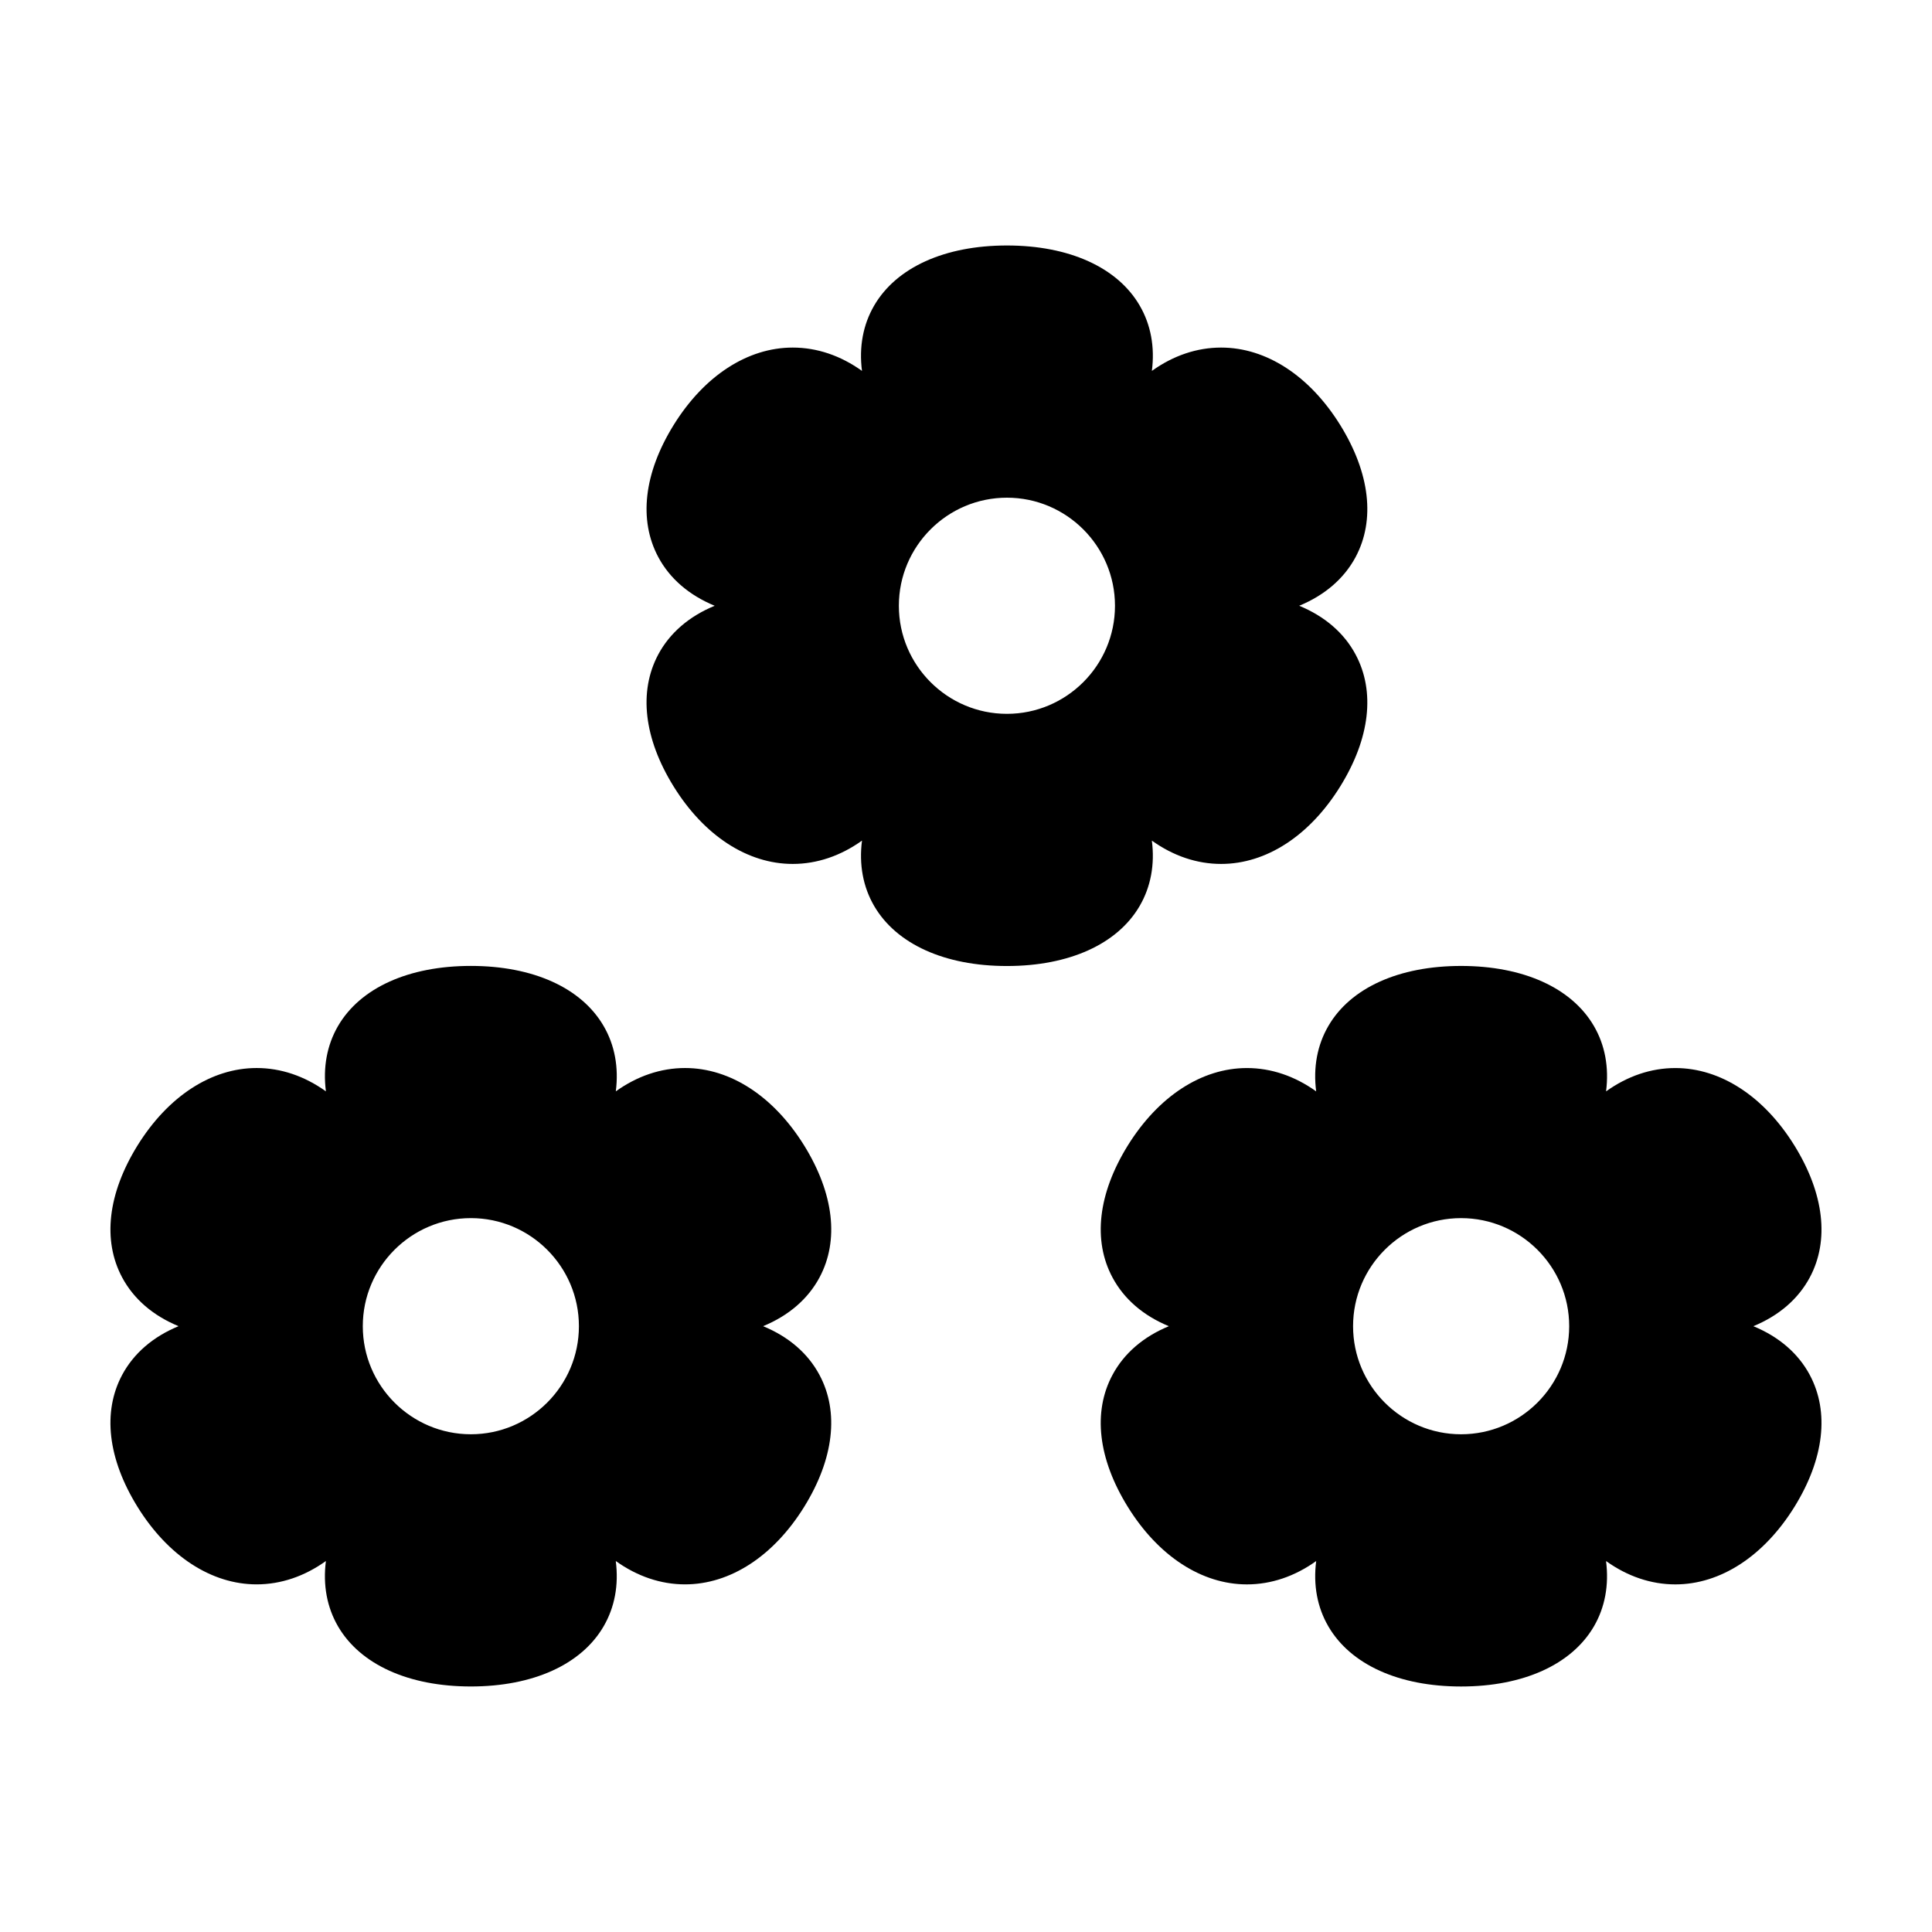
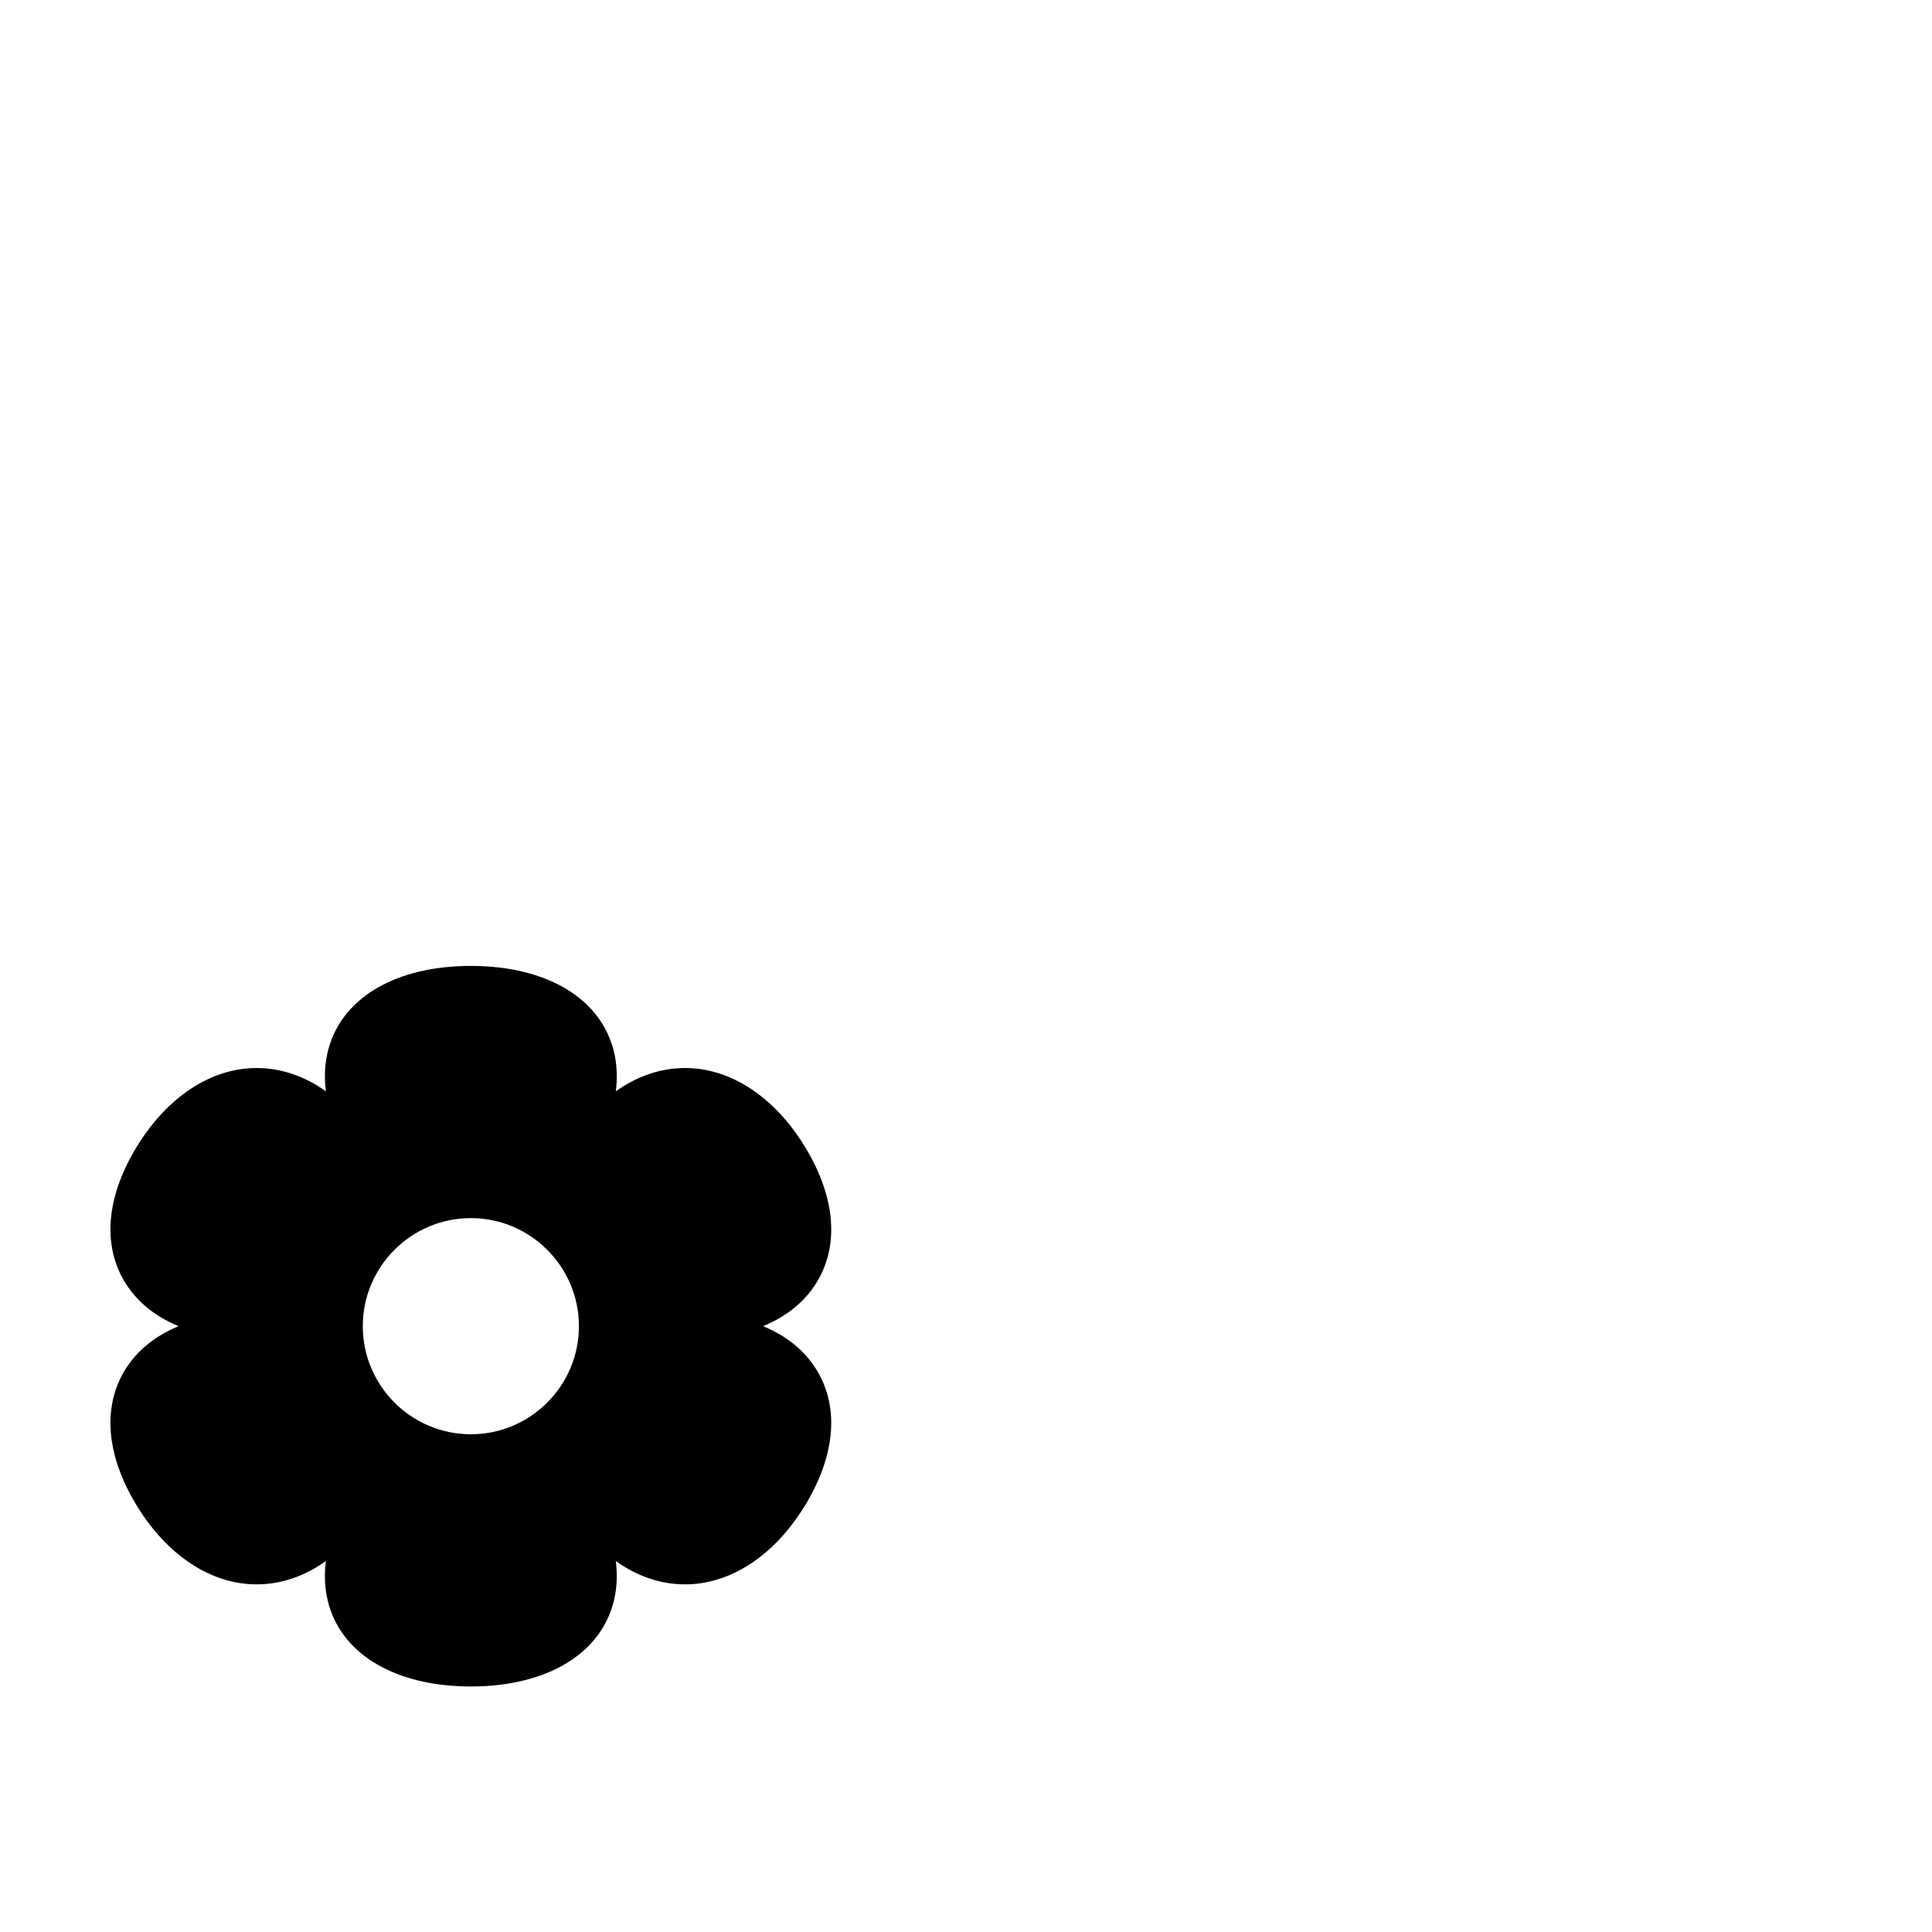
<svg xmlns="http://www.w3.org/2000/svg" fill="#000000" width="800px" height="800px" version="1.1" viewBox="144 144 512 512">
  <g>
    <path d="m346.23 495.45c6.785-2.797 11.895-7.203 14.953-12.914 5.25-9.812 3.805-22.223-4.055-34.945-8.098-13.07-19.609-20.555-31.578-20.555-6.422 0-12.691 2.125-18.355 6.184 0.812-6.348-0.281-12.27-3.238-17.336-5.883-10.113-18.703-15.906-35.176-15.906-16.465 0-29.293 5.793-35.188 15.906-2.953 5.078-4.035 11-3.223 17.336-5.668-4.055-11.93-6.184-18.355-6.184-11.98 0-23.488 7.488-31.59 20.555-7.856 12.715-9.301 25.125-4.051 34.945 3.059 5.715 8.172 10.121 14.949 12.914-6.777 2.797-11.887 7.203-14.949 12.914-5.25 9.82-3.809 22.227 4.055 34.945 8.098 13.074 19.609 20.566 31.582 20.566 6.414 0 12.68-2.121 18.355-6.188-0.812 6.344 0.273 12.258 3.223 17.332 5.898 10.117 18.73 15.914 35.188 15.914 16.469 0 29.285-5.801 35.176-15.914 2.957-5.074 4.051-10.992 3.234-17.332 5.68 4.066 11.934 6.188 18.359 6.188 11.969 0 23.484-7.492 31.582-20.566 7.859-12.715 9.301-25.125 4.039-34.945-3.047-5.707-8.156-10.117-14.938-12.914zm-77.445 28.645c-15.793 0-28.641-12.852-28.641-28.641s12.848-28.641 28.641-28.641c15.785 0 28.633 12.852 28.633 28.641 0 15.785-12.848 28.641-28.633 28.641z" />
-     <path d="m503.24 317.44c-3.047-5.707-8.168-10.113-14.941-12.906 6.781-2.797 11.895-7.203 14.953-12.914 5.246-9.82 3.805-22.227-4.055-34.945-8.102-13.074-19.609-20.566-31.582-20.566-6.418 0-12.688 2.121-18.355 6.184 0.812-6.344-0.277-12.258-3.234-17.324-5.879-10.117-18.707-15.914-35.18-15.914-16.469 0-29.285 5.801-35.18 15.914-2.953 5.074-4.047 10.988-3.231 17.324-5.668-4.062-11.926-6.184-18.355-6.184-11.98 0-23.488 7.492-31.582 20.566-7.856 12.711-9.297 25.121-4.051 34.945 3.047 5.707 8.168 10.113 14.953 12.914-6.781 2.797-11.895 7.199-14.953 12.906-5.25 9.828-3.809 22.238 4.051 34.945 8.09 13.074 19.602 20.566 31.582 20.566 6.422 0 12.691-2.125 18.359-6.184-0.816 6.344 0.273 12.262 3.223 17.324 5.894 10.117 18.715 15.914 35.18 15.914 16.48 0 29.301-5.801 35.18-15.914 2.957-5.074 4.047-10.988 3.234-17.324 5.668 4.055 11.93 6.184 18.355 6.184 11.984 0 23.492-7.492 31.582-20.566 7.867-12.711 9.309-25.121 4.047-34.945zm-92.395 15.734c-15.789 0-28.637-12.852-28.637-28.641s12.848-28.641 28.637-28.641 28.637 12.852 28.637 28.641-12.844 28.641-28.637 28.641z" />
-     <path d="m623.61 508.37c-3.059-5.715-8.172-10.121-14.949-12.914 6.777-2.797 11.887-7.203 14.949-12.914 5.25-9.812 3.805-22.223-4.055-34.945-8.09-13.07-19.602-20.555-31.582-20.555-6.418 0-12.68 2.125-18.348 6.184 0.812-6.348-0.273-12.273-3.231-17.336-5.894-10.113-18.727-15.906-35.195-15.906s-29.285 5.793-35.164 15.906c-2.957 5.074-4.051 10.992-3.234 17.336-5.668-4.055-11.93-6.184-18.359-6.184-11.969 0-23.477 7.488-31.582 20.555-7.859 12.715-9.297 25.129-4.039 34.945 3.055 5.715 8.16 10.121 14.941 12.914-6.781 2.797-11.887 7.203-14.941 12.914-5.262 9.812-3.82 22.223 4.047 34.945 8.09 13.074 19.609 20.566 31.578 20.566 6.418 0 12.68-2.121 18.359-6.188-0.816 6.344 0.277 12.262 3.234 17.332 5.891 10.117 18.707 15.914 35.164 15.914 16.469 0 29.297-5.801 35.195-15.914 2.953-5.078 4.035-10.992 3.223-17.332 5.672 4.066 11.941 6.188 18.363 6.188 11.969 0 23.473-7.492 31.578-20.566 7.856-12.715 9.297-25.125 4.047-34.945zm-92.414 15.727c-15.781 0-28.617-12.852-28.617-28.641s12.836-28.641 28.617-28.641c15.805 0 28.656 12.852 28.656 28.641 0 15.785-12.852 28.641-28.656 28.641z" />
  </g>
</svg>